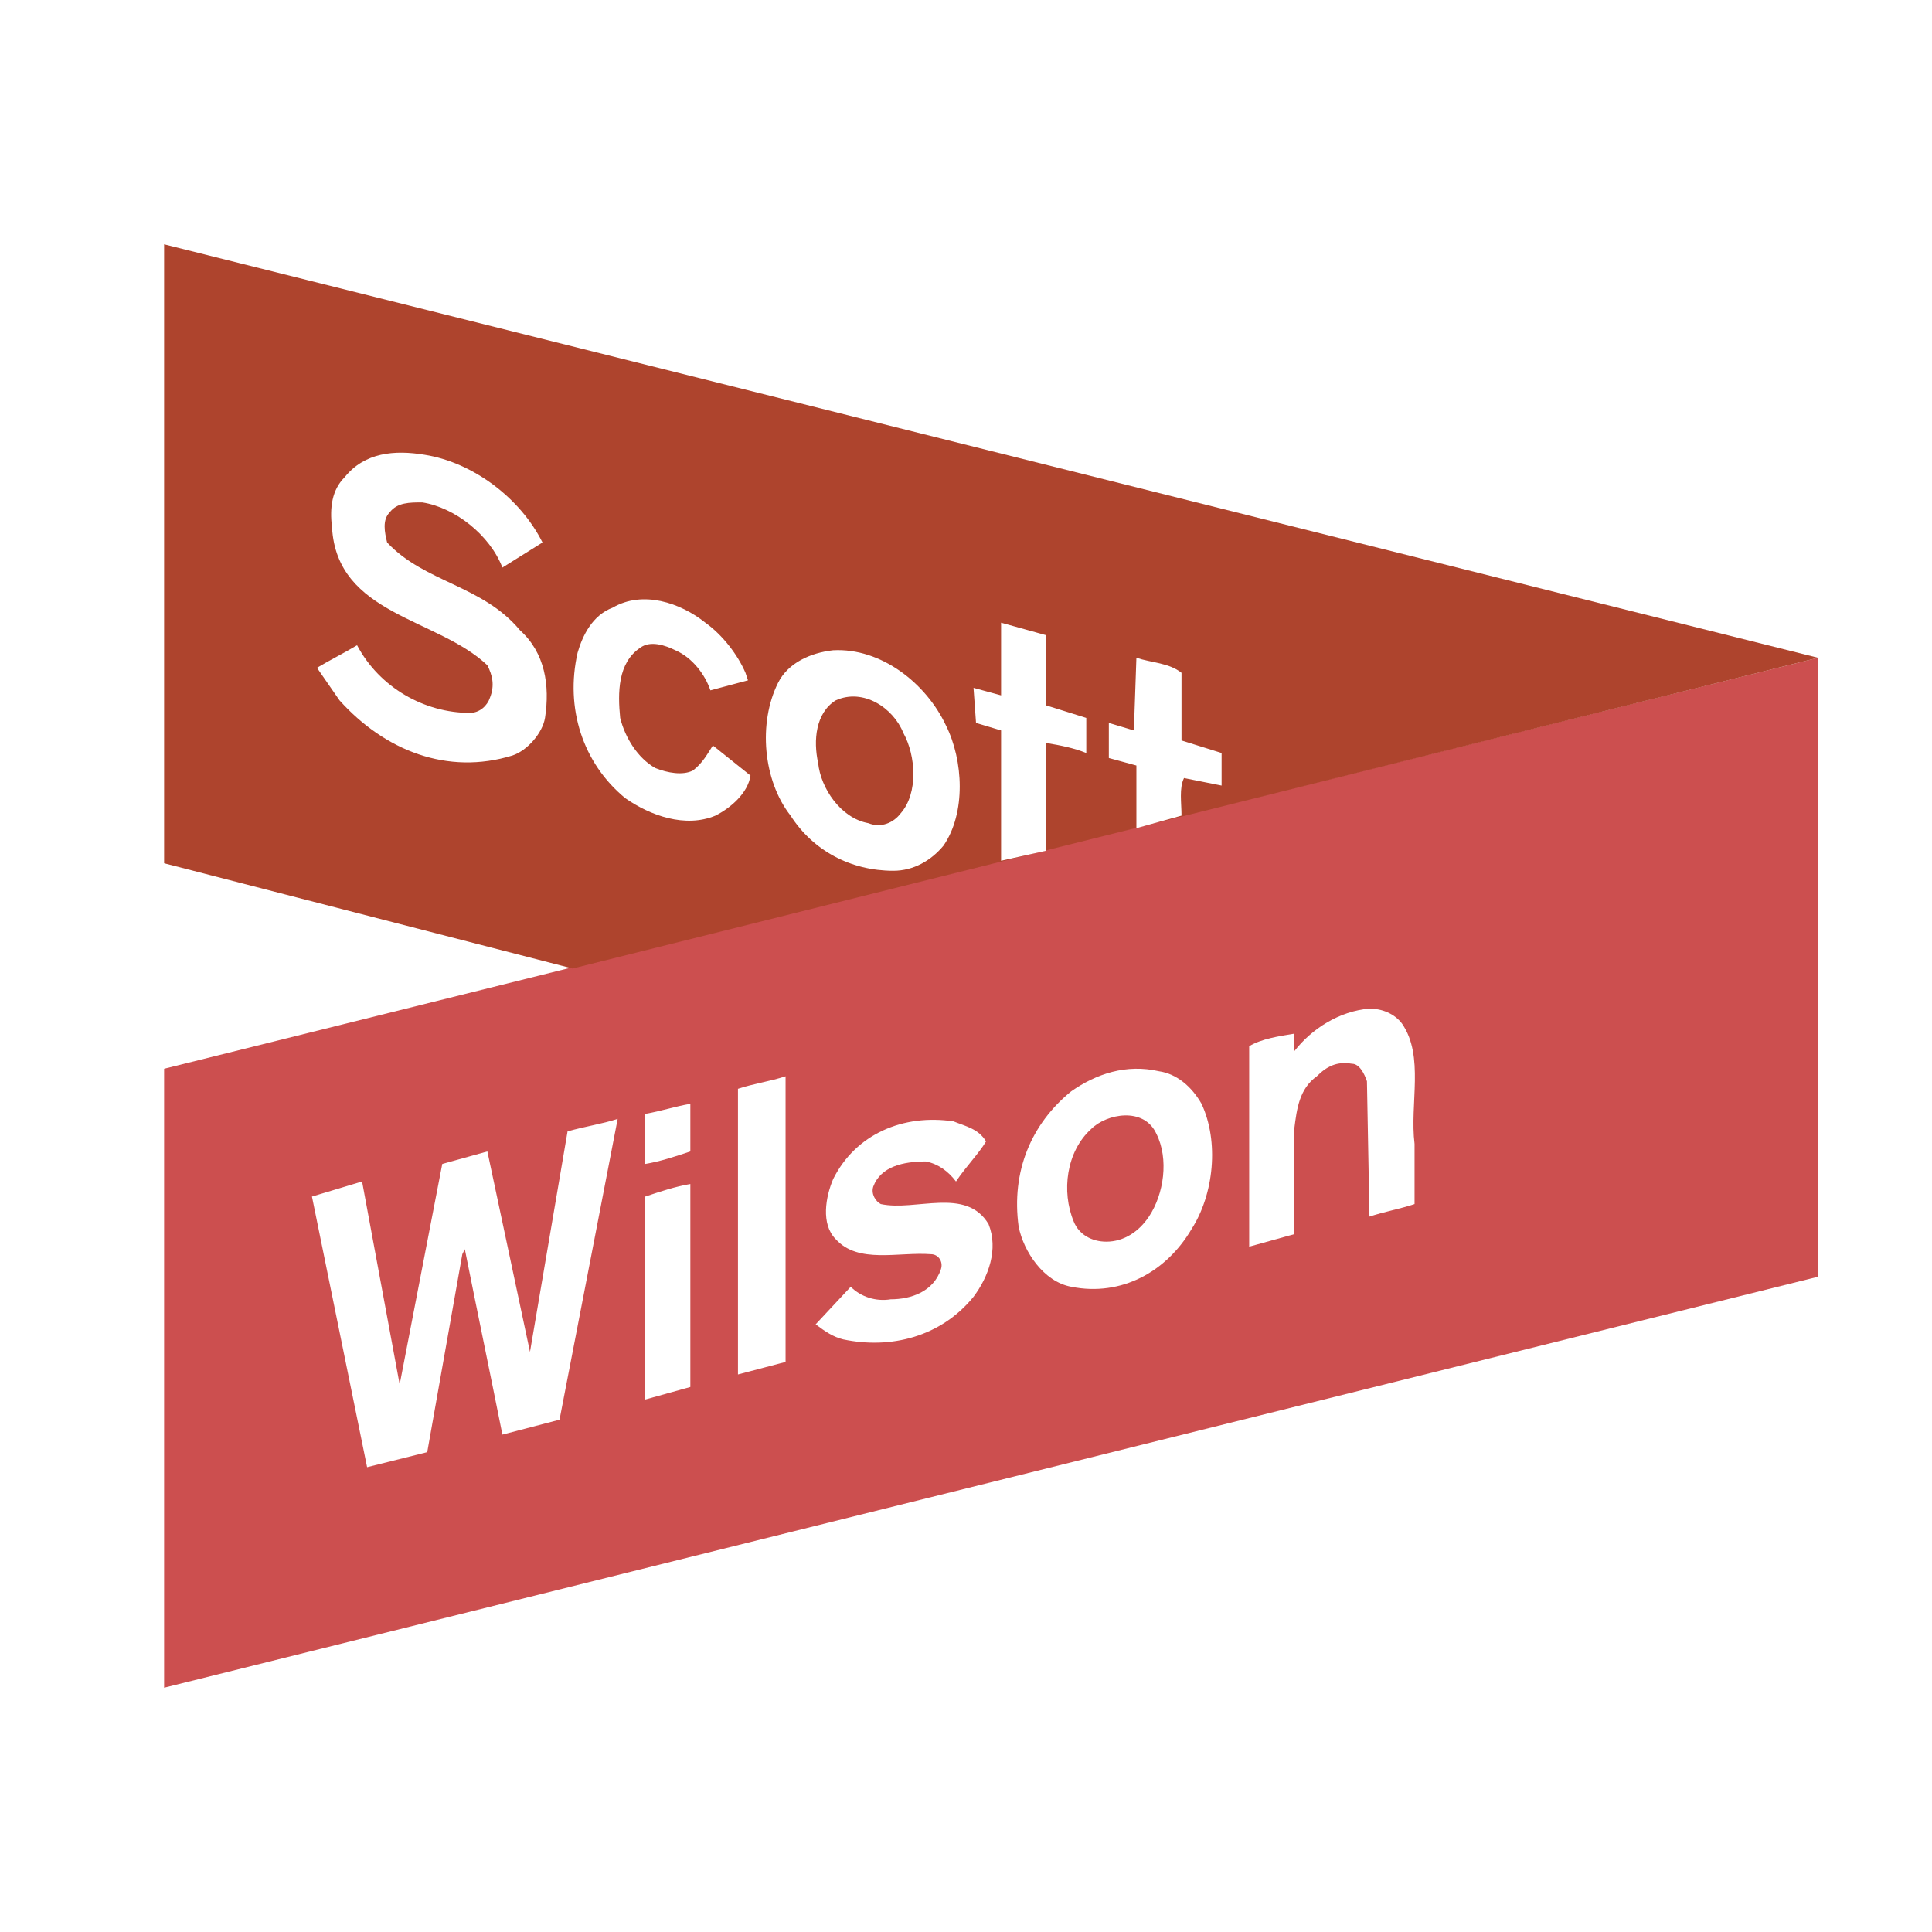
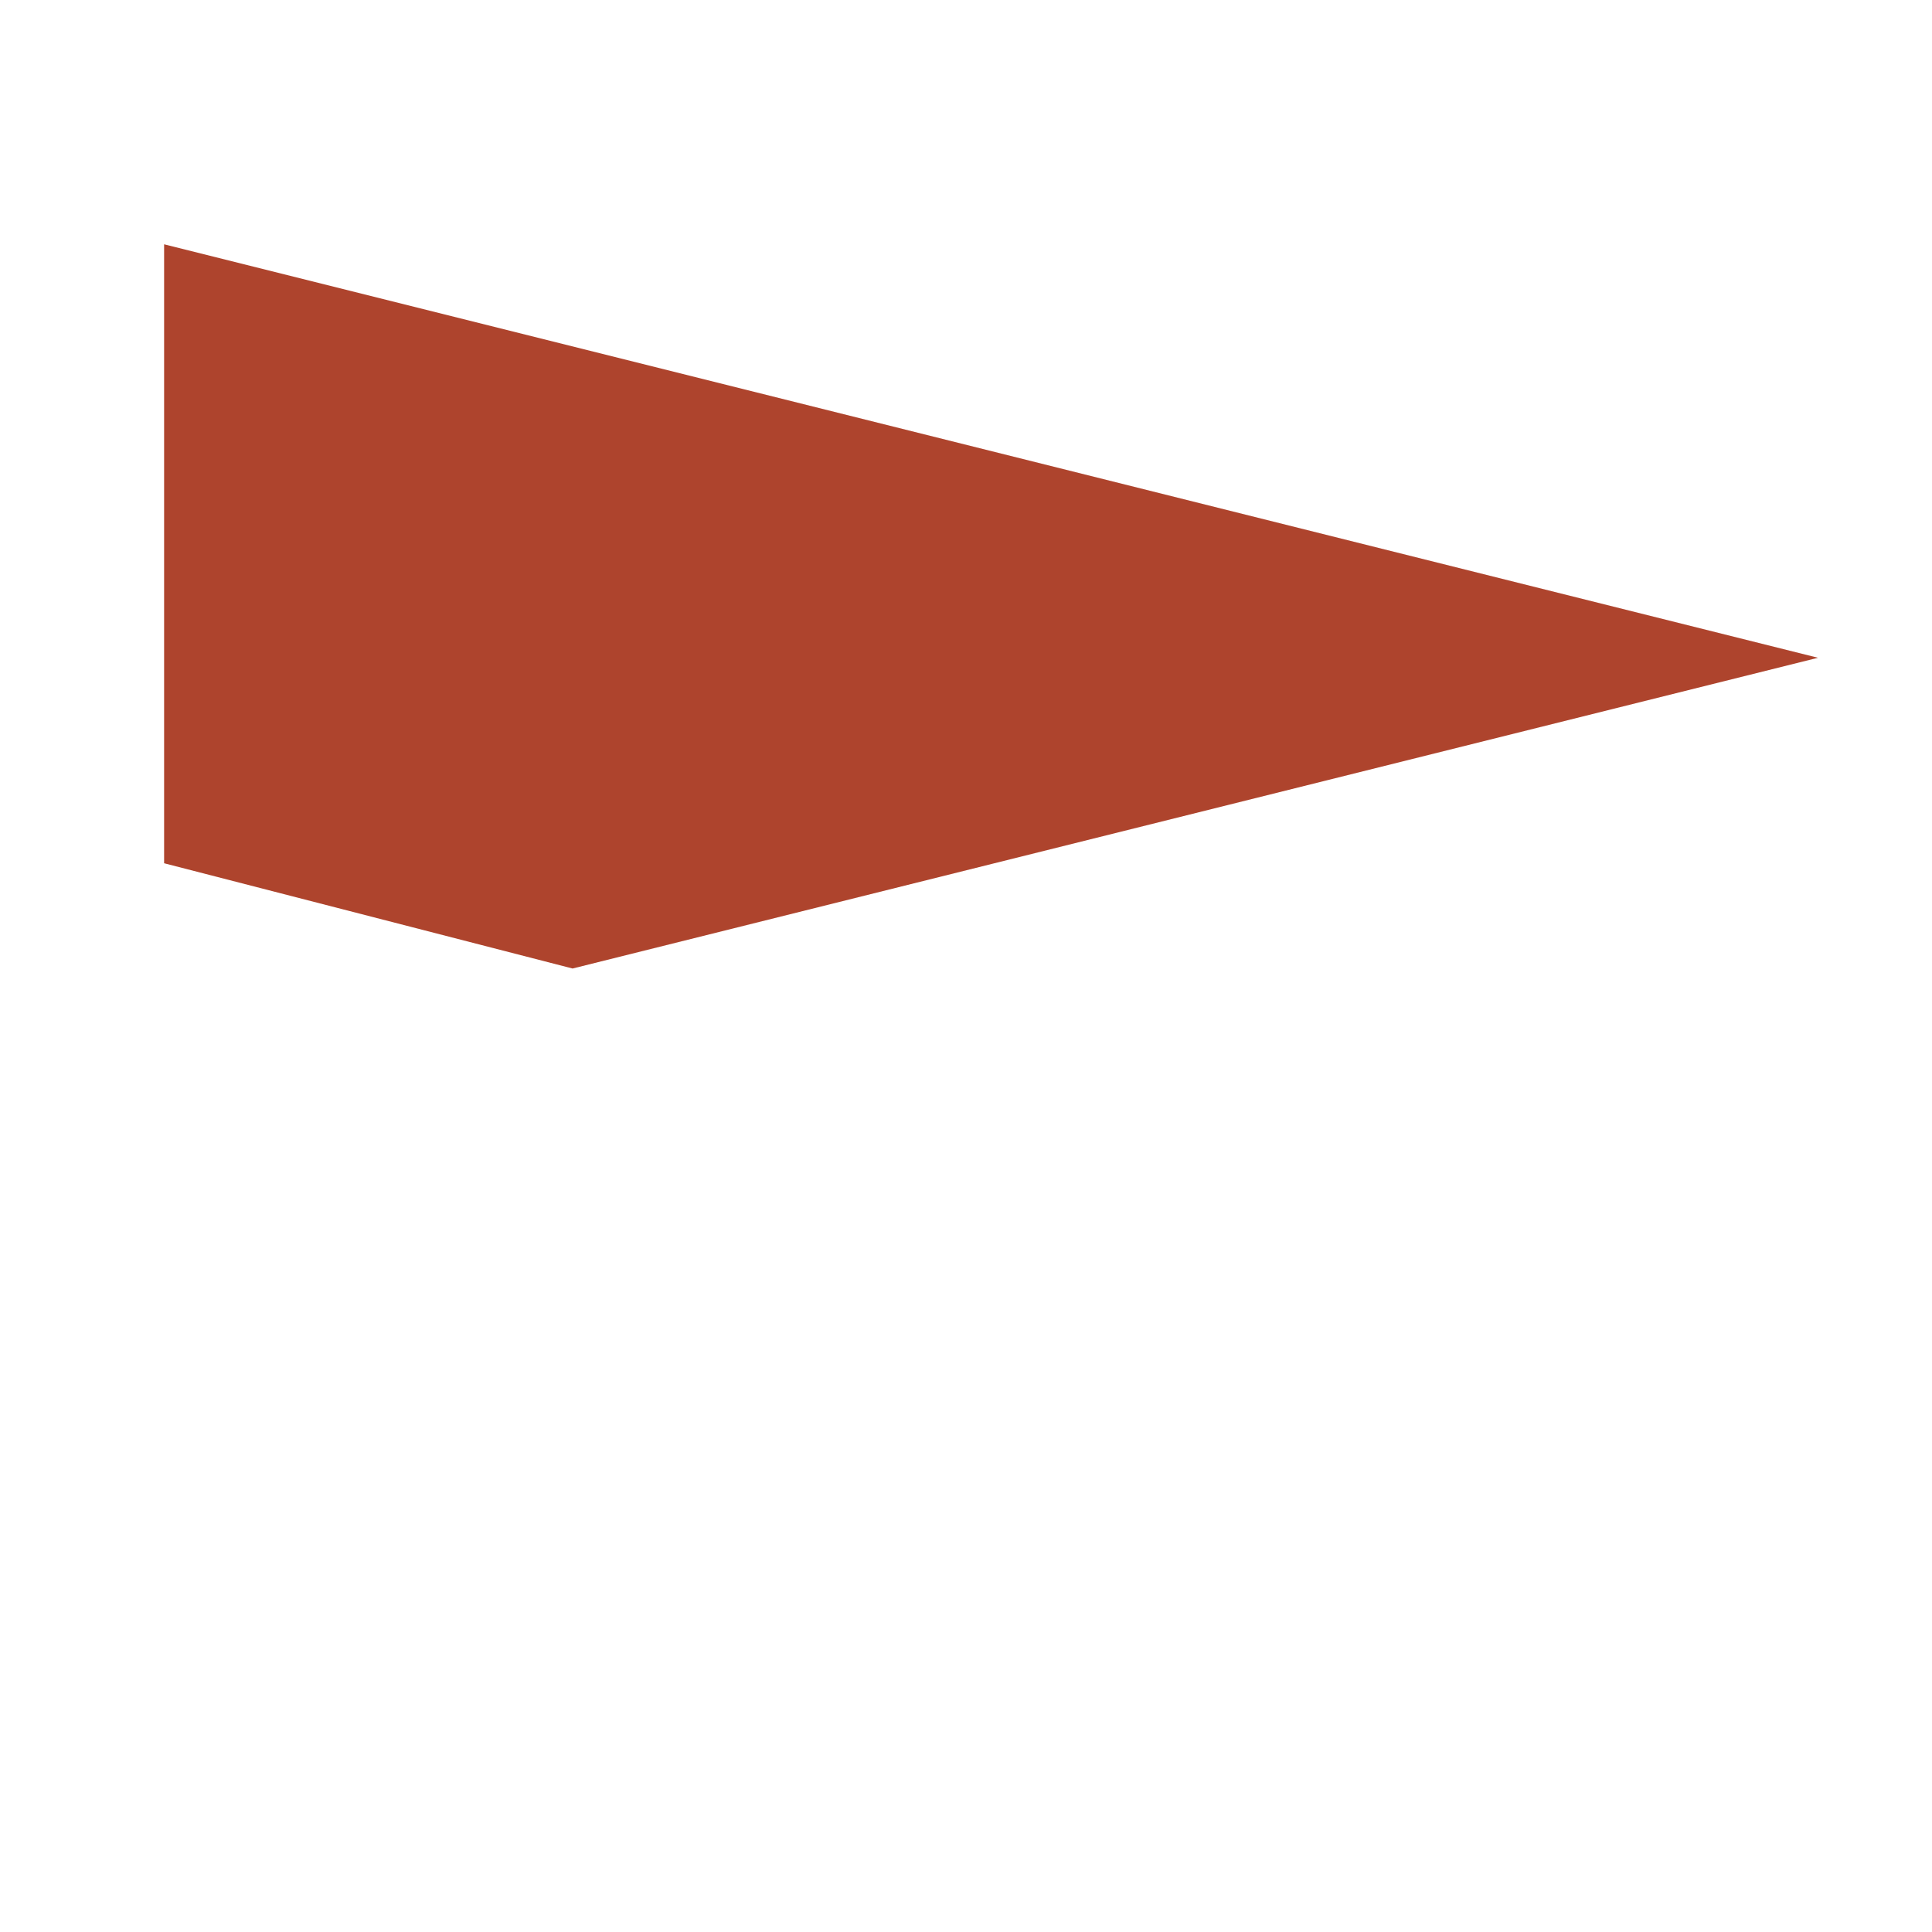
<svg xmlns="http://www.w3.org/2000/svg" width="2500" height="2500" viewBox="0 0 192.756 192.756">
  <g fill-rule="evenodd" clip-rule="evenodd">
    <path fill="#fff" d="M0 0h192.756v192.756H0V0z" />
-     <path fill="#cc4f4f" d="M16.373 106.629l165.01-41.003v61.755l-165.01 41.002v-61.754z" />
    <path fill="#ae442d" d="M16.373 24.374l165.01 41.252L57.125 96.629 16.373 86.127V24.374z" />
-     <path d="M54.125 54.125l-4 2.5c-1.25-3.25-4.75-6-8-6.5-1.25 0-2.5 0-3.25 1-.75.75-.5 2-.25 3 3.75 4 9.5 4.25 13.251 8.751 2.5 2.25 3 5.5 2.5 8.75-.25 1.5-1.75 3.25-3.25 3.75-6.5 2-12.75-.5-17.25-5.5l-2.25-3.25c1.25-.75 2.75-1.5 4-2.25 2.25 4.25 6.75 6.75 11.251 6.75 1 0 1.75-.75 2-1.5.5-1.25.25-2.25-.25-3.25-5-4.75-15.001-5-15.501-13.751-.25-2 0-3.75 1.25-5 2-2.5 5-2.75 8-2.25 4.749.75 9.499 4.25 11.749 8.75zM74.376 67.126l.25.75-3.75 1c-.5-1.5-1.75-3.25-3.5-4-1-.5-2.5-1-3.5-.25-2.25 1.5-2.25 4.5-2 7 .5 2 1.75 4 3.5 5 1.25.5 2.75.751 3.75.251 1-.75 1.5-1.751 2-2.5l3.75 3c-.25 1.75-2 3.25-3.5 4-3 1.25-6.501 0-9.001-1.75-4.25-3.5-6-9-4.75-14.501.5-1.75 1.5-3.75 3.5-4.5 3-1.75 6.751-.5 9.25 1.5 1.751 1.25 3.252 3.25 4.001 5zM104.379 70.376l4 1.25v3.5c-1.25-.5-2.5-.75-4-1v10.751l-4.5 1V72.876l-2.5-.75-.25-3.5 2.75.75v-7.25l4.5 1.25v7zM94.378 72.377c1.75 3.5 2 8.75-.25 12-1.25 1.5-3 2.5-5 2.5-4.25 0-8.001-2-10.251-5.5-2.75-3.5-3.25-9.251-1.25-13.251 1-2 3.25-3 5.5-3.25 4.75-.25 9.251 3.25 11.251 7.501zM117.879 67.126v6.75l4 1.25v3.25l-3.75-.75c-.5 1-.25 2.5-.25 3.75l-4.5 1.25v-6.25l-2.75-.75v-3.5l2.5.75.25-7.25c1.5.5 3.25.5 4.5 1.5z" fill="#fff" />
    <path d="M90.127 73.126c1.25 2.25 1.5 6-.25 8.001-.75 1-2 1.5-3.25 1-2.75-.5-4.75-3.5-5-6-.5-2.25-.25-5 1.75-6.25 2.75-1.251 5.75.749 6.75 3.249z" fill="#ae442d" />
    <path d="M139.881 102.129c2.25 3.25.75 8 1.25 12v6.002c-1.5.5-3 .75-4.5 1.25l-.25-13.502c-.25-.75-.75-1.75-1.5-1.75-1.5-.25-2.5.25-3.5 1.25-1.75 1.25-2 3.25-2.25 5.25v10.502l-4.5 1.25v-20.002c1.25-.75 3-1 4.5-1.25v1.75c1.75-2.25 4.5-4 7.5-4.25 1.25 0 2.5.5 3.25 1.5zM119.879 110.129c1.75 3.75 1.25 9-1 12.502-2.5 4.25-7 6.75-12 5.75-2.75-.5-4.75-3.5-5.25-6.002-.75-5.5 1.25-10.25 5.25-13.5 2.5-1.75 5.5-2.75 8.75-2 1.75.25 3.25 1.5 4.25 3.25zM78.377 135.881l-4.75 1.25v-28.502c1.5-.5 3.25-.75 4.75-1.25v28.502zM68.876 114.879c-1.5.5-3 1-4.5 1.25v-5c1.5-.25 3-.75 4.5-1v4.75z" fill="#fff" />
-     <path d="M115.379 113.129c1.25 2.5.75 6-.75 8.252-1 1.498-2.5 2.5-4.25 2.5-1.5 0-2.75-.75-3.25-2-1.25-3-.75-7.002 1.75-9.252 1.5-1.5 5.25-2.25 6.5.5z" fill="#cc4f4f" />
-     <path d="M55.875 141.381v.25l-5.75 1.5c-1.25-6.25-2.5-12.25-3.75-18.5l-.25.5-3.5 19.75-6 1.5-5.501-27 5.001-1.502 3.75 20.252 4.25-22.002 4.5-1.25 4.251 20.002 3.75-22.002c1.75-.5 3.5-.75 5-1.25l-5.751 29.752zM98.379 113.879c-.75 1.25-2.001 2.5-3.001 4-.75-1-1.75-1.75-3-2-2.25 0-4.5.5-5.25 2.5-.25.75.25 1.502.75 1.752 3.5.75 8.5-1.752 10.751 2 1 2.5 0 5.25-1.5 7.25-3.251 4-8.251 5.25-13.001 4.25-1-.25-1.75-.75-2.75-1.5l3.5-3.75c1 1 2.5 1.5 4 1.25 2 0 4.25-.75 5-3 .25-.75-.25-1.5-1-1.5-3.25-.25-7.25 1-9.5-1.502-1.5-1.498-1-4.248-.25-6 2.25-4.5 7-6.5 12.001-5.75 1.249.5 2.5.75 3.25 2zM68.876 138.381l-4.5 1.25v-20.25c1.5-.5 3-1.002 4.5-1.252v20.252z" fill="#fff" />
  </g>
</svg>